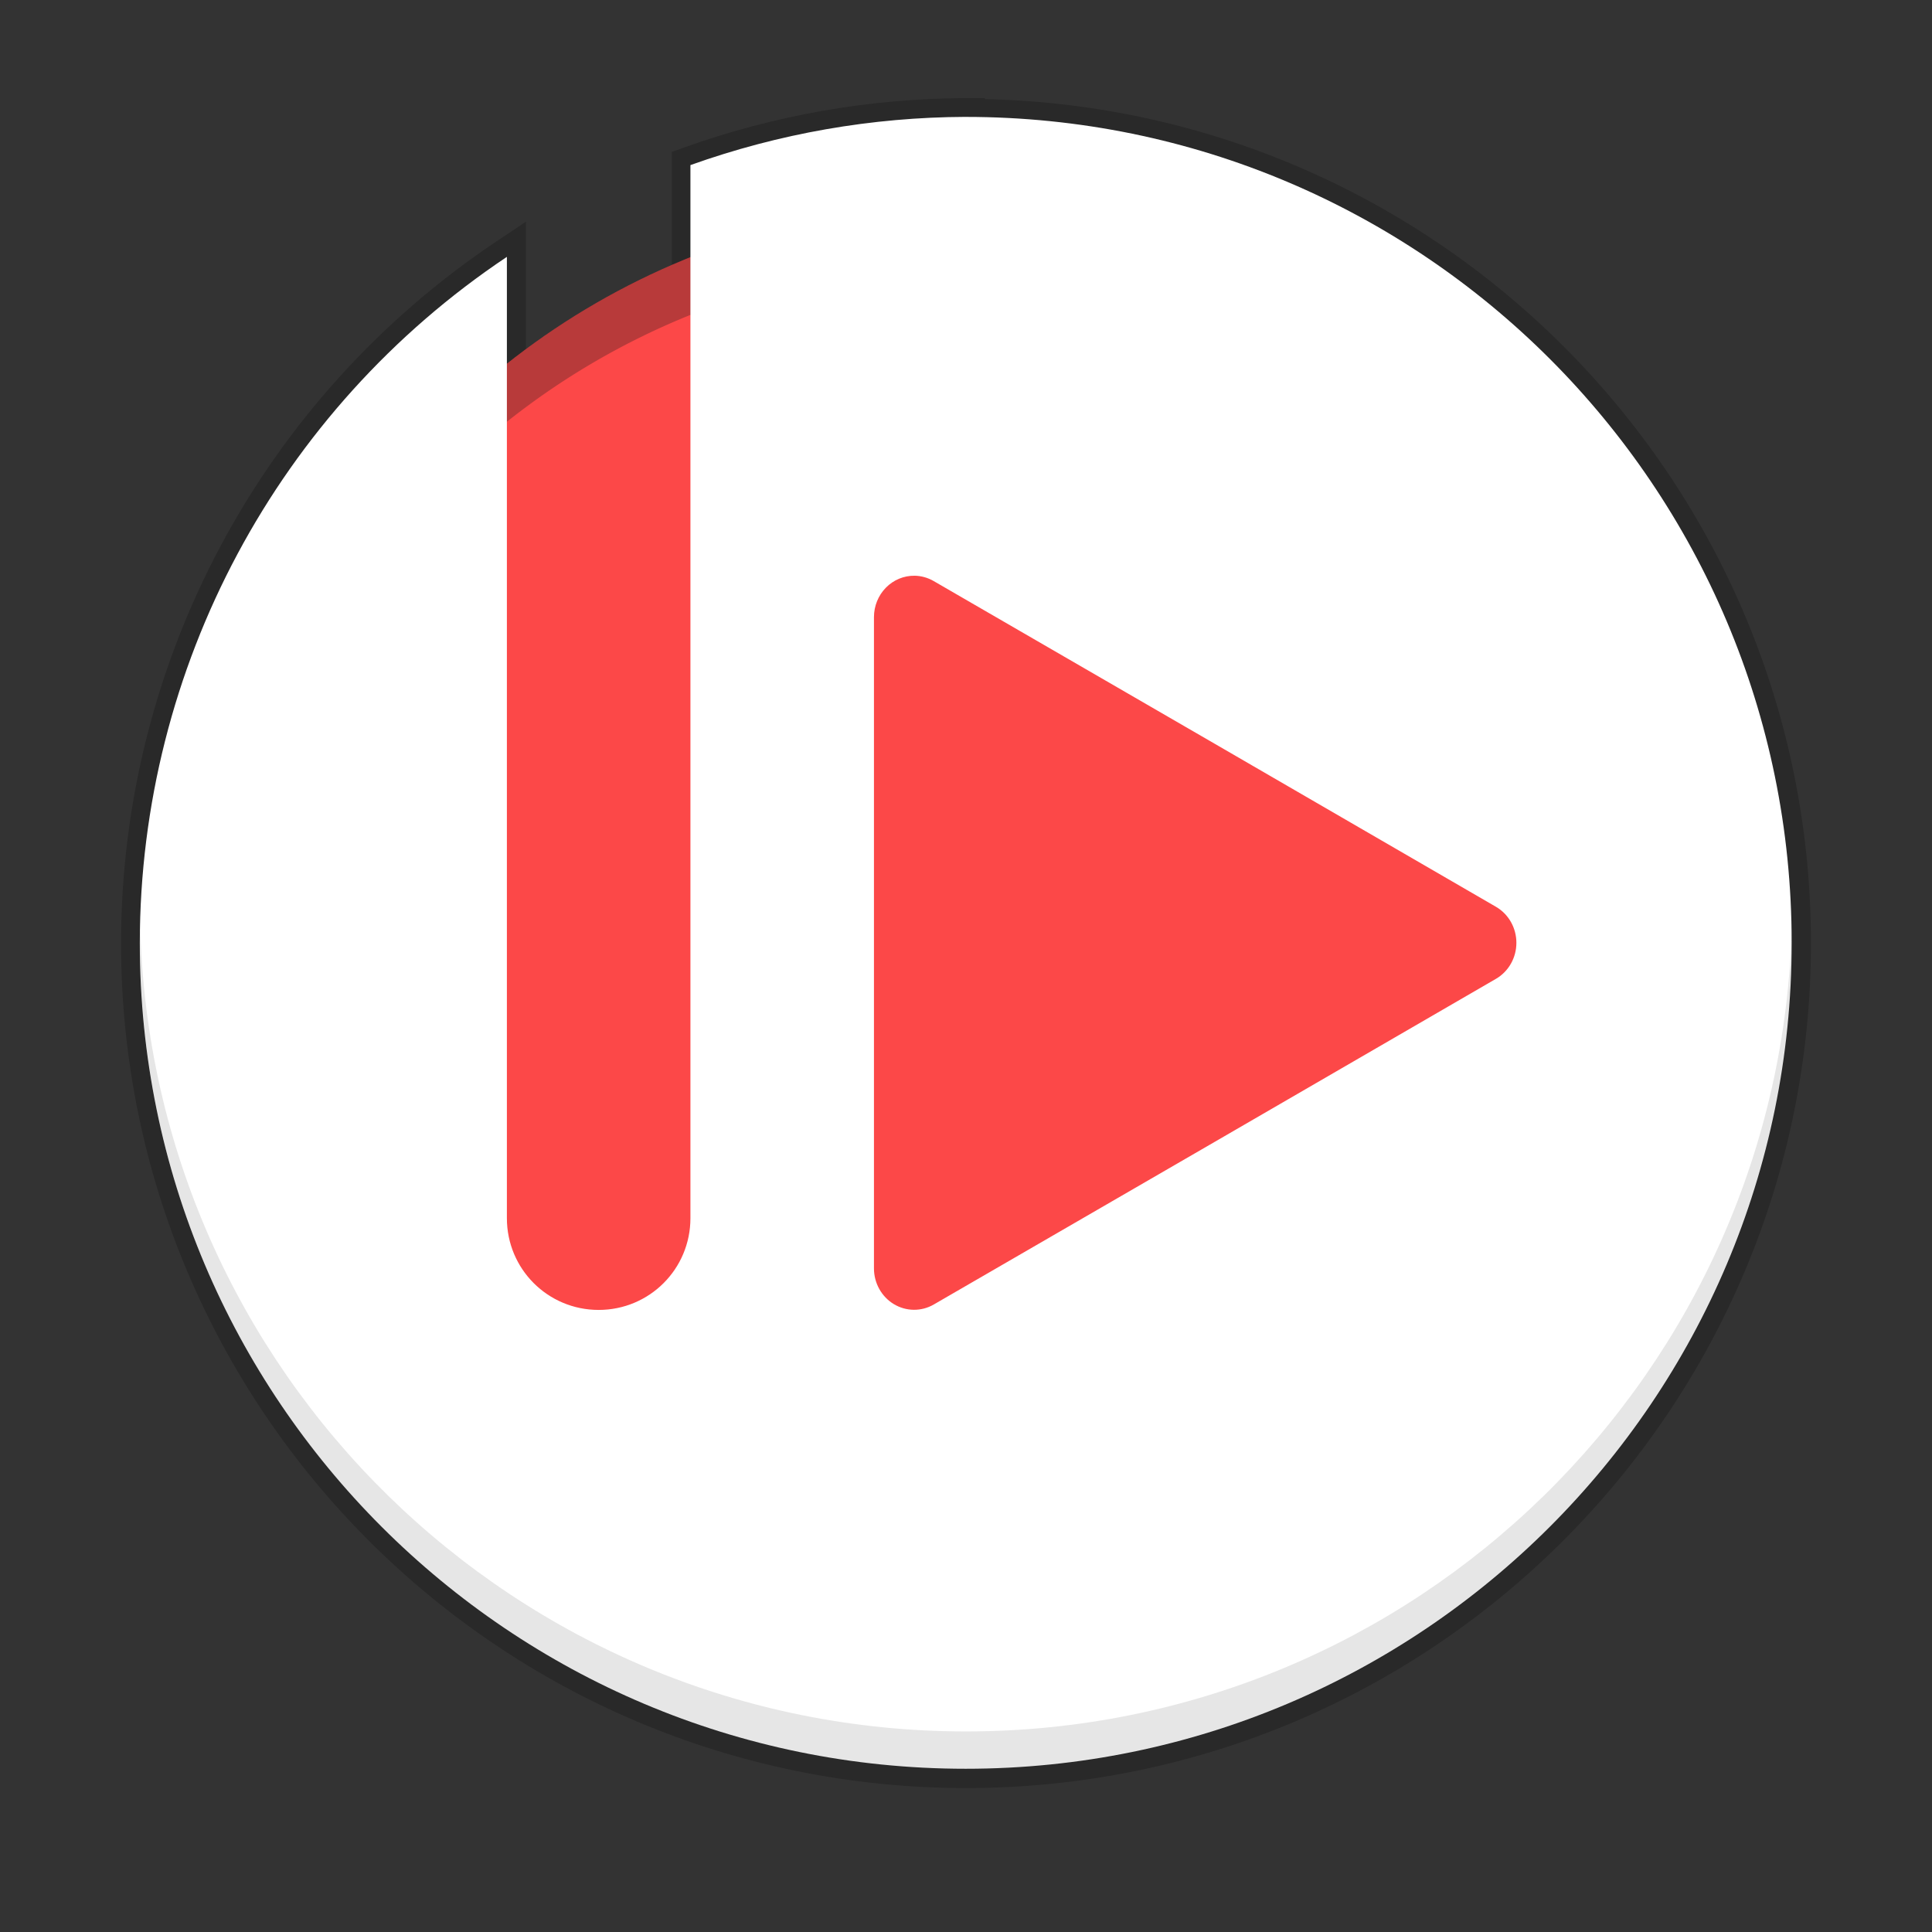
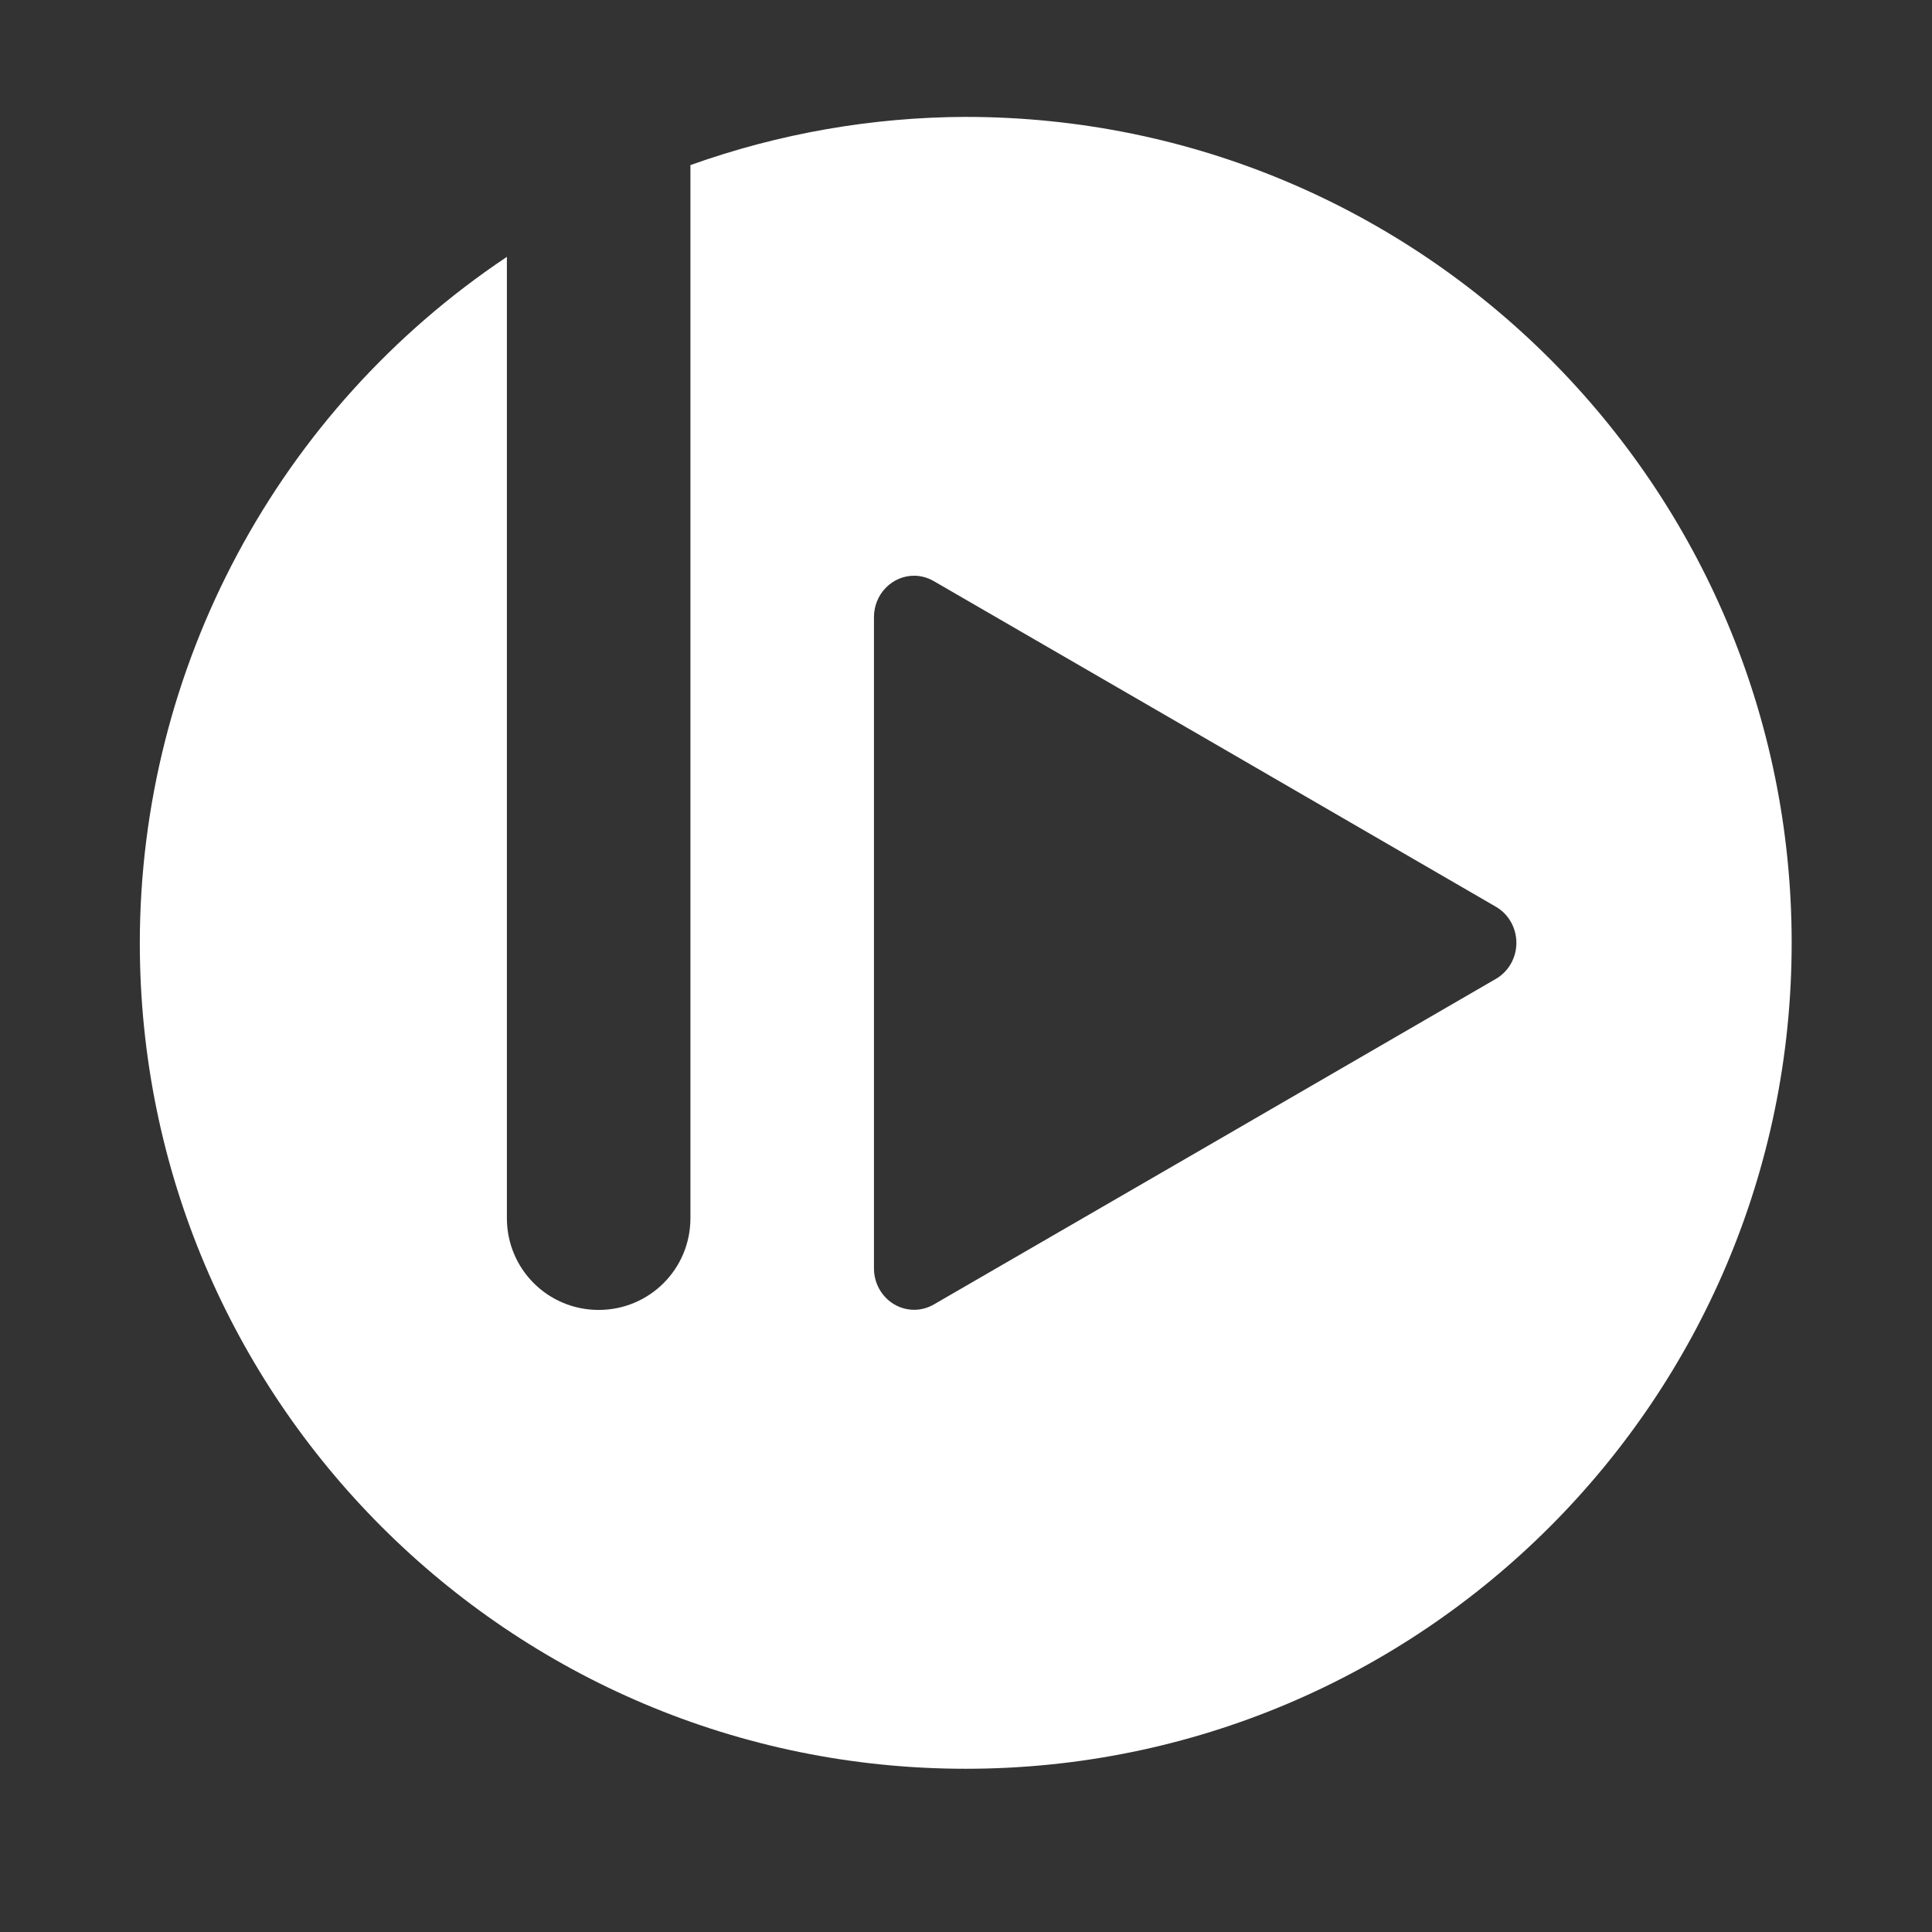
<svg xmlns="http://www.w3.org/2000/svg" width="512" height="512" version="1.1" viewBox="0 0 384 384">
  <rect x="0" y="0" width="384" height="384" fill="#333333" stroke="none" />
-   <path d="m195.75 19.486-3.764 0.014c-19.078 0.067-38.01 3.378-55.979 9.805l-2.488 0.889v211.98c0 8.095-6.397 14.492-14.492 14.492-8.095 0-14.494-6.397-14.494-14.492v-198.11l-5.832 3.898c-46.585 31.128-74.586 83.451-74.641 139.48v4e-3c0 92.708 75.231 167.94 167.94 167.94 92.708 0 167.94-75.231 167.94-167.94 0-91.437-73.228-165.73-164.19-167.75z" color="#000000" color-rendering="auto" dominant-baseline="auto" image-rendering="auto" opacity=".2" shape-rendering="auto" solid-color="#000000" style="font-feature-settings:normal;font-variant-alternates:normal;font-variant-caps:normal;font-variant-ligatures:normal;font-variant-numeric:normal;font-variant-position:normal;isolation:auto;mix-blend-mode:normal;shape-padding:0;text-decoration-color:#000000;text-decoration-line:none;text-decoration-style:solid;text-indent:0;text-orientation:mixed;text-transform:none;white-space:normal" />
  <g transform="matrix(1.52 0 0 1.52 -99.892 -104.45)">
-     <circle cx="192" cy="192" r="96.61" fill="#fc4848" />
-     <path transform="scale(.75)" d="m256 127.19a128.81 128.81 0 0 0-128.81 128.81 128.81 128.81 0 0 0 0.209 5.848 128.81 128.81 0 0 1 128.61-124.66 128.81 128.81 0 0 1 128.61 122.97 128.81 128.81 0 0 0 0.209-4.152 128.81 128.81 0 0 0-128.81-128.81z" fill="#181818" opacity=".3" />
    <path d="m192 84c-12.27 0.043-24.445 2.172-36 6.305v137.7c0 6.648-5.352 12-12 12s-12-5.352-12-12v-125.7c-29.961 20.02-47.965 53.664-48 89.699 0 59.648 48.352 108 108 108s108-48.352 108-108c0-59.645-48.352-108-108-108zm-6.684 60c0.879 0.016 1.742 0.258 2.508 0.707l36.754 21.277 36.746 21.301c1.656 0.957 2.68 2.758 2.68 4.715s-1.023 3.758-2.68 4.715l-36.746 21.301-36.754 21.277c-1.625 0.941-3.609 0.922-5.219-0.043-1.609-0.969-2.602-2.742-2.606-4.66v-85.18c0-1.445 0.562-2.832 1.559-3.848 1-1.02 2.352-1.582 3.758-1.562z" fill="#fff" />
  </g>
-   <path transform="scale(.75)" d="m474.86 244.93c-2.659 118.6-99.618 213.92-218.86 213.92-119.19 0-216.12-95.246-218.85-213.78-0.037 1.618-0.063 3.24-0.064 4.863 0 120.91 98.009 218.92 218.92 218.92 120.91 0 218.92-98.009 218.92-218.92 0-1.672-0.025-3.337-0.062-5z" opacity=".1" />
</svg>